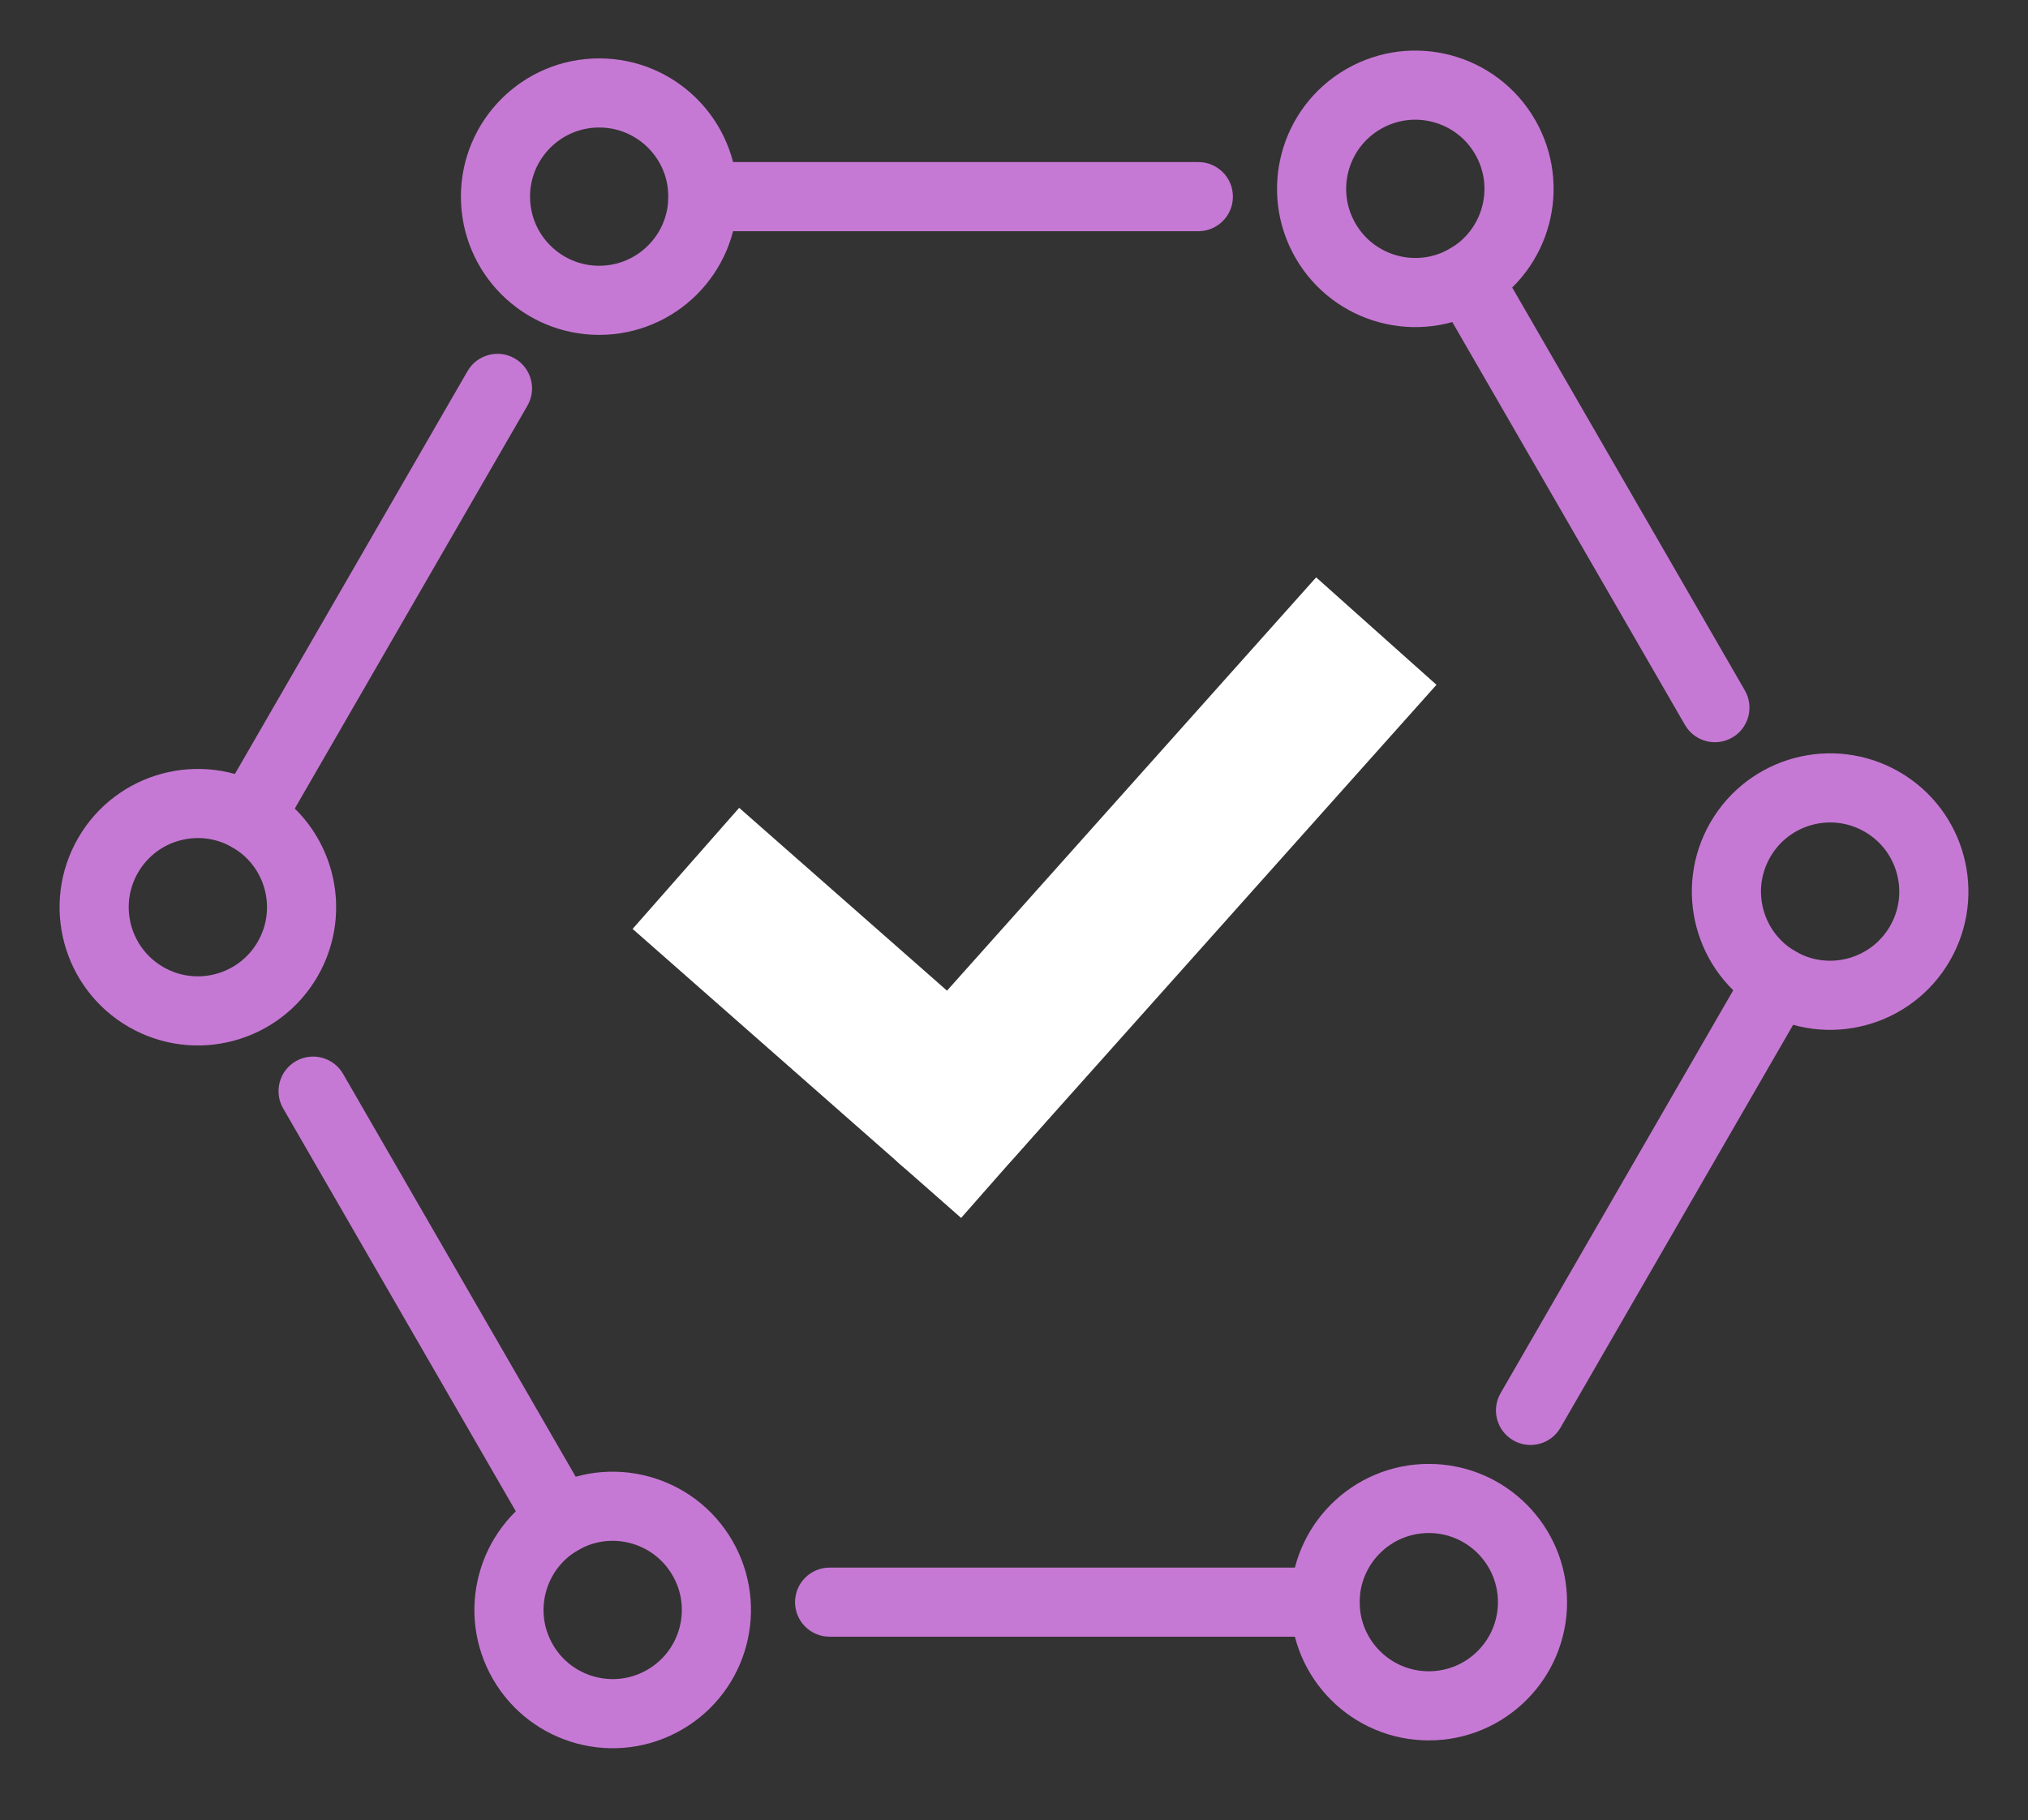
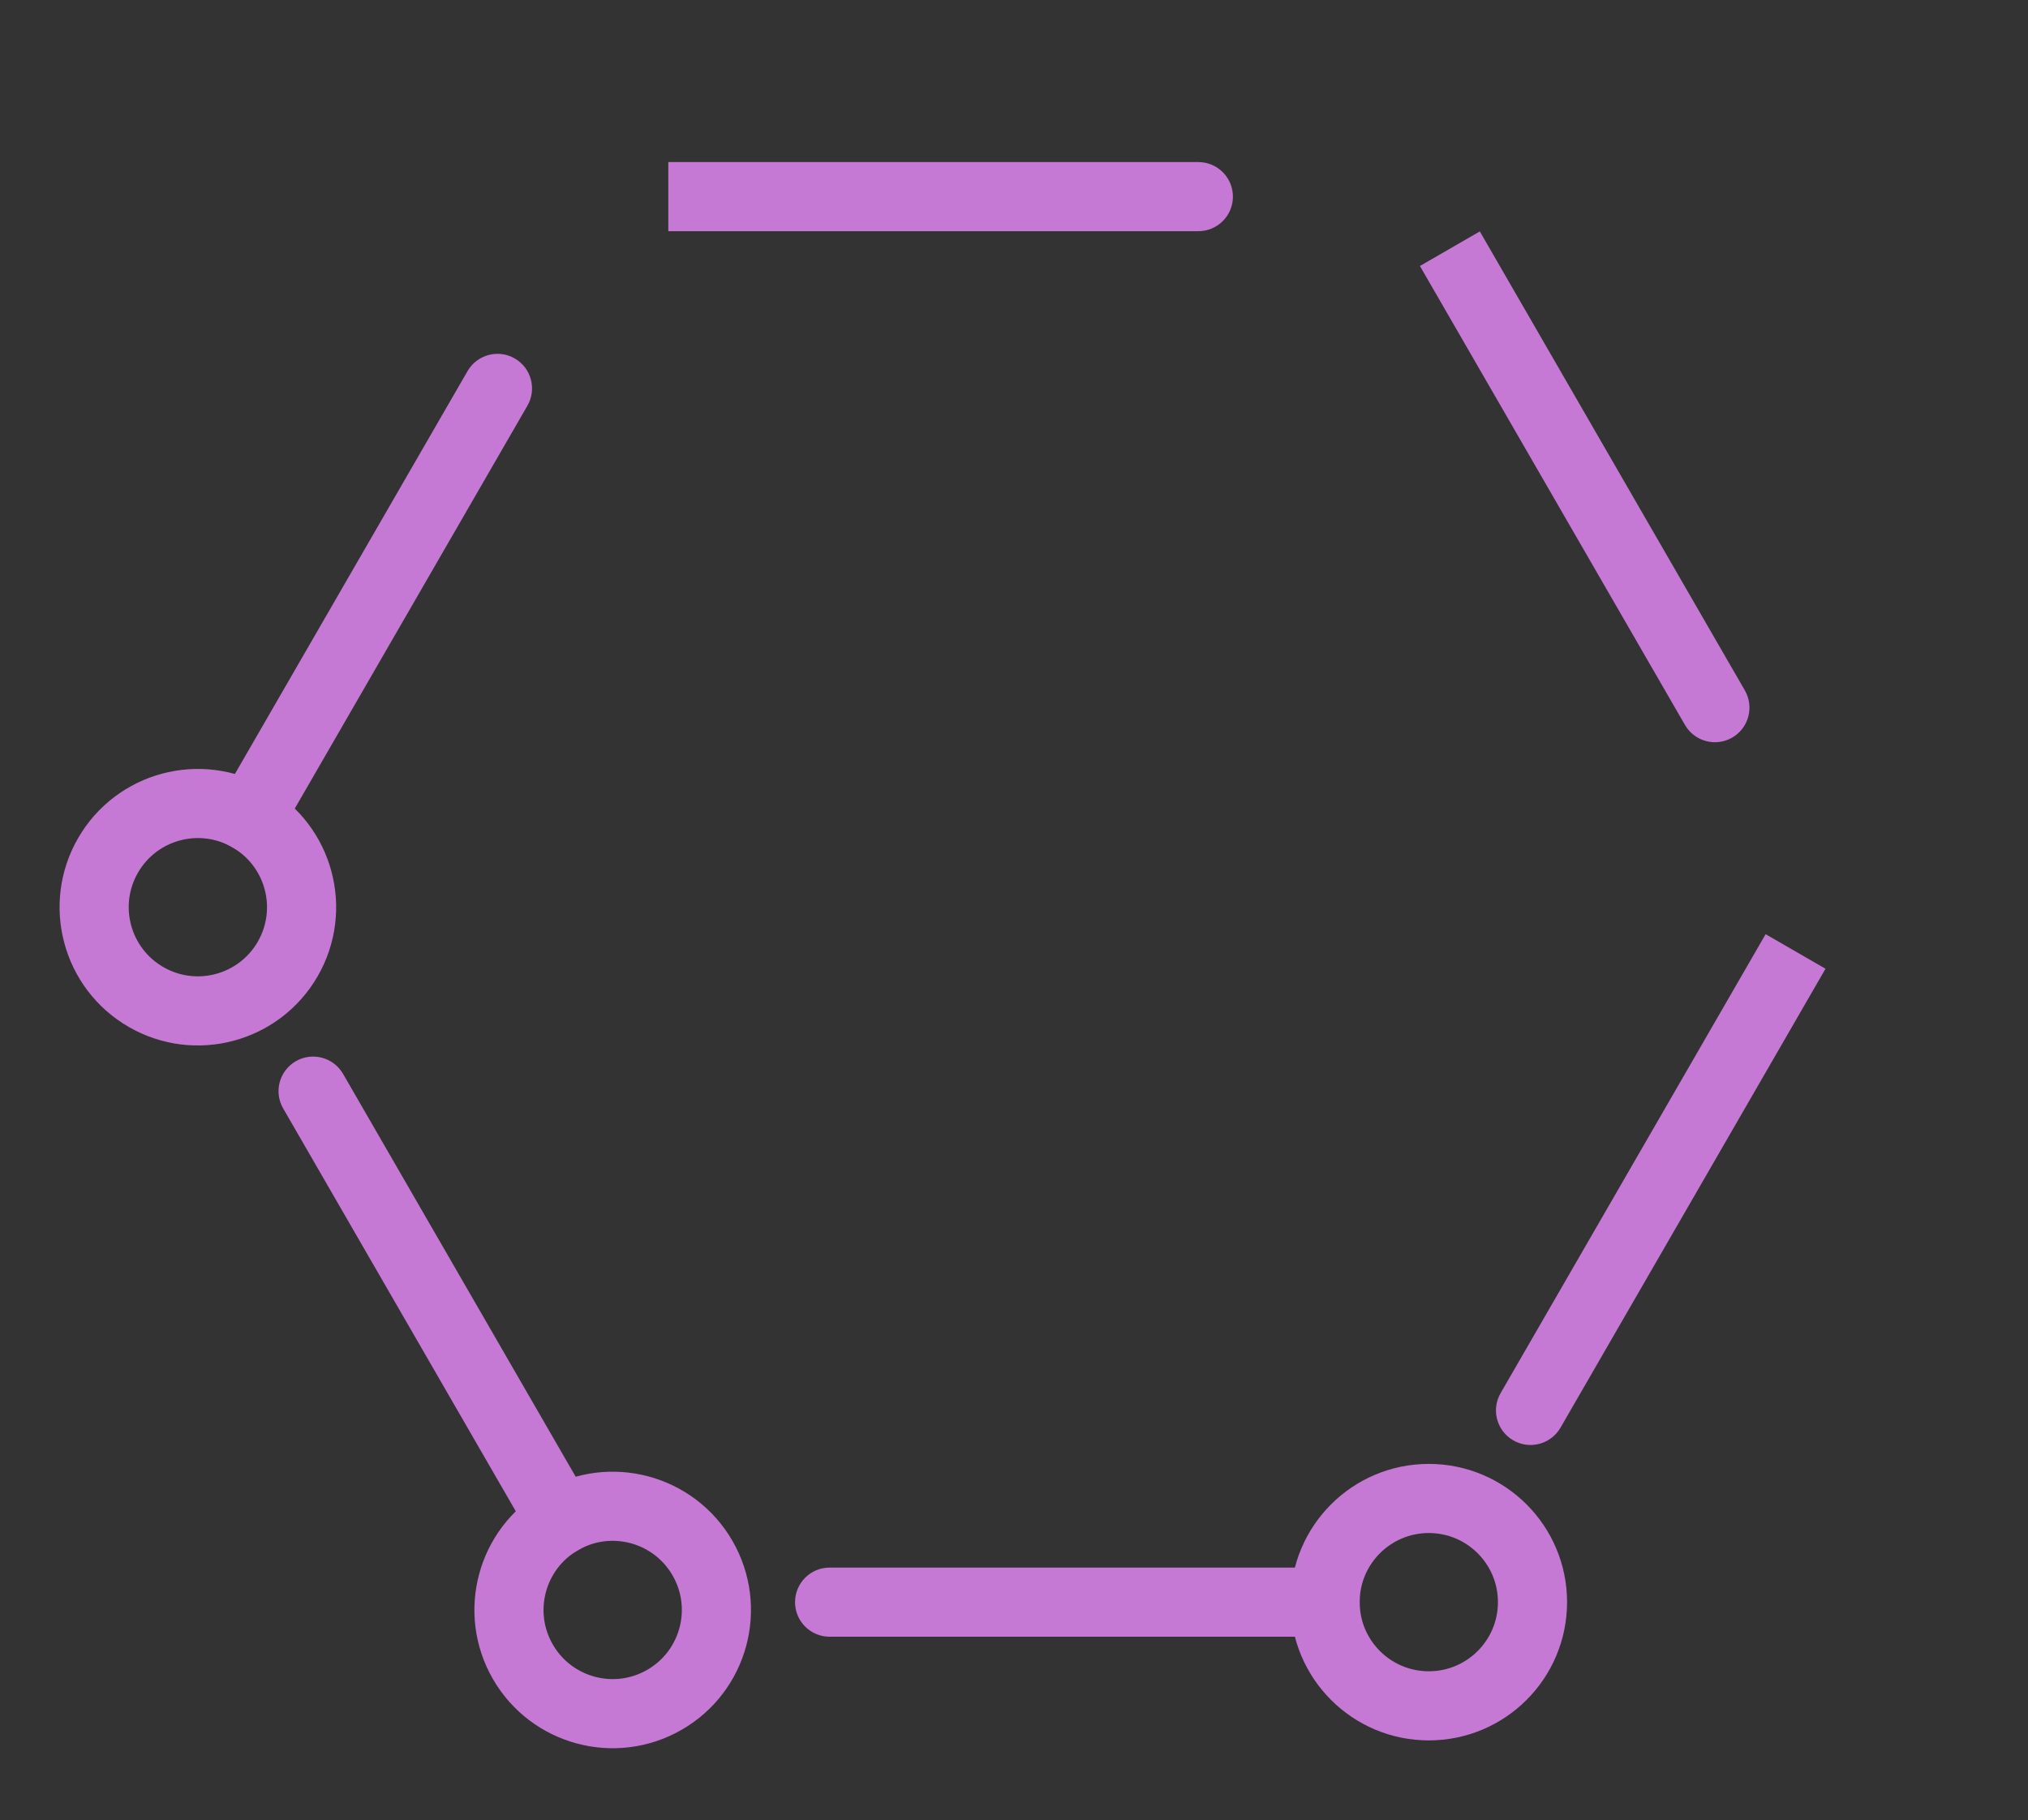
<svg xmlns="http://www.w3.org/2000/svg" width="88" height="79" viewBox="0 0 88 79" fill="none">
  <rect x="0" y="0" width="88" height="79" fill="#333333" stroke="none" />
-   <circle cx="26" cy="8.534" r="4.5" stroke="#C679D4" stroke-width="3" />
  <path d="M51.999 10.034C52.828 10.034 53.499 9.363 53.499 8.534C53.499 7.706 52.828 7.034 51.999 7.034V10.034ZM29 10.034H51.999V7.034H29V10.034Z" fill="#C679D4" />
  <circle cx="61.999" cy="69.534" r="4.5" transform="rotate(-180 61.999 69.534)" stroke="#C679D4" stroke-width="3" />
  <path d="M35.999 68.034C35.171 68.034 34.499 68.706 34.499 69.534C34.499 70.363 35.171 71.034 35.999 71.034L35.999 68.034ZM58.999 68.034L35.999 68.034L35.999 71.034L58.999 71.034L58.999 68.034Z" fill="#C679D4" />
  <circle cx="8.586" cy="39.373" r="4.5" transform="rotate(-60 8.586 39.373)" stroke="#C679D4" stroke-width="3" />
  <path d="M22.886 17.607C23.3 16.889 23.054 15.972 22.336 15.557C21.619 15.143 20.702 15.389 20.287 16.107L22.886 17.607ZM11.386 37.525L22.886 17.607L20.287 16.107L8.787 36.025L11.386 37.525Z" fill="#C679D4" />
-   <circle cx="79.414" cy="38.696" r="4.5" transform="rotate(120 79.414 38.696)" stroke="#C679D4" stroke-width="3" />
  <path d="M65.115 60.463C64.7 61.18 64.946 62.098 65.664 62.512C66.381 62.926 67.298 62.68 67.713 61.963L65.115 60.463ZM76.615 40.544L65.115 60.463L67.713 61.963L79.213 42.044L76.615 40.544Z" fill="#C679D4" />
  <circle cx="26.586" cy="69.873" r="4.5" transform="rotate(-120 26.586 69.873)" stroke="#C679D4" stroke-width="3" />
  <path d="M14.886 46.606C14.471 45.889 13.554 45.643 12.836 46.057C12.119 46.472 11.873 47.389 12.287 48.106L14.886 46.606ZM26.386 66.525L14.886 46.606L12.287 48.106L23.787 68.025L26.386 66.525Z" fill="#C679D4" />
-   <circle cx="61.414" cy="8.196" r="4.5" transform="rotate(60 61.414 8.196)" stroke="#C679D4" stroke-width="3" />
  <path d="M73.115 31.463C73.529 32.18 74.446 32.426 75.164 32.012C75.881 31.598 76.127 30.68 75.713 29.963L73.115 31.463ZM61.614 11.544L73.115 31.463L75.713 29.963L64.213 10.044L61.614 11.544Z" fill="#C679D4" />
-   <path d="M60.001 32.331L62.332 29.721L57.111 25.058L54.779 27.669L60.001 32.331ZM38.779 45.587C37.492 47.029 37.617 49.242 39.059 50.529C40.501 51.817 42.713 51.692 44.001 50.25L38.779 45.587ZM54.779 27.669L38.779 45.587L44.001 50.25L60.001 32.331L54.779 27.669Z" fill="white" />
-   <path d="M32.39 40L41.39 47.919" stroke="white" stroke-width="7" stroke-linecap="square" />
</svg>